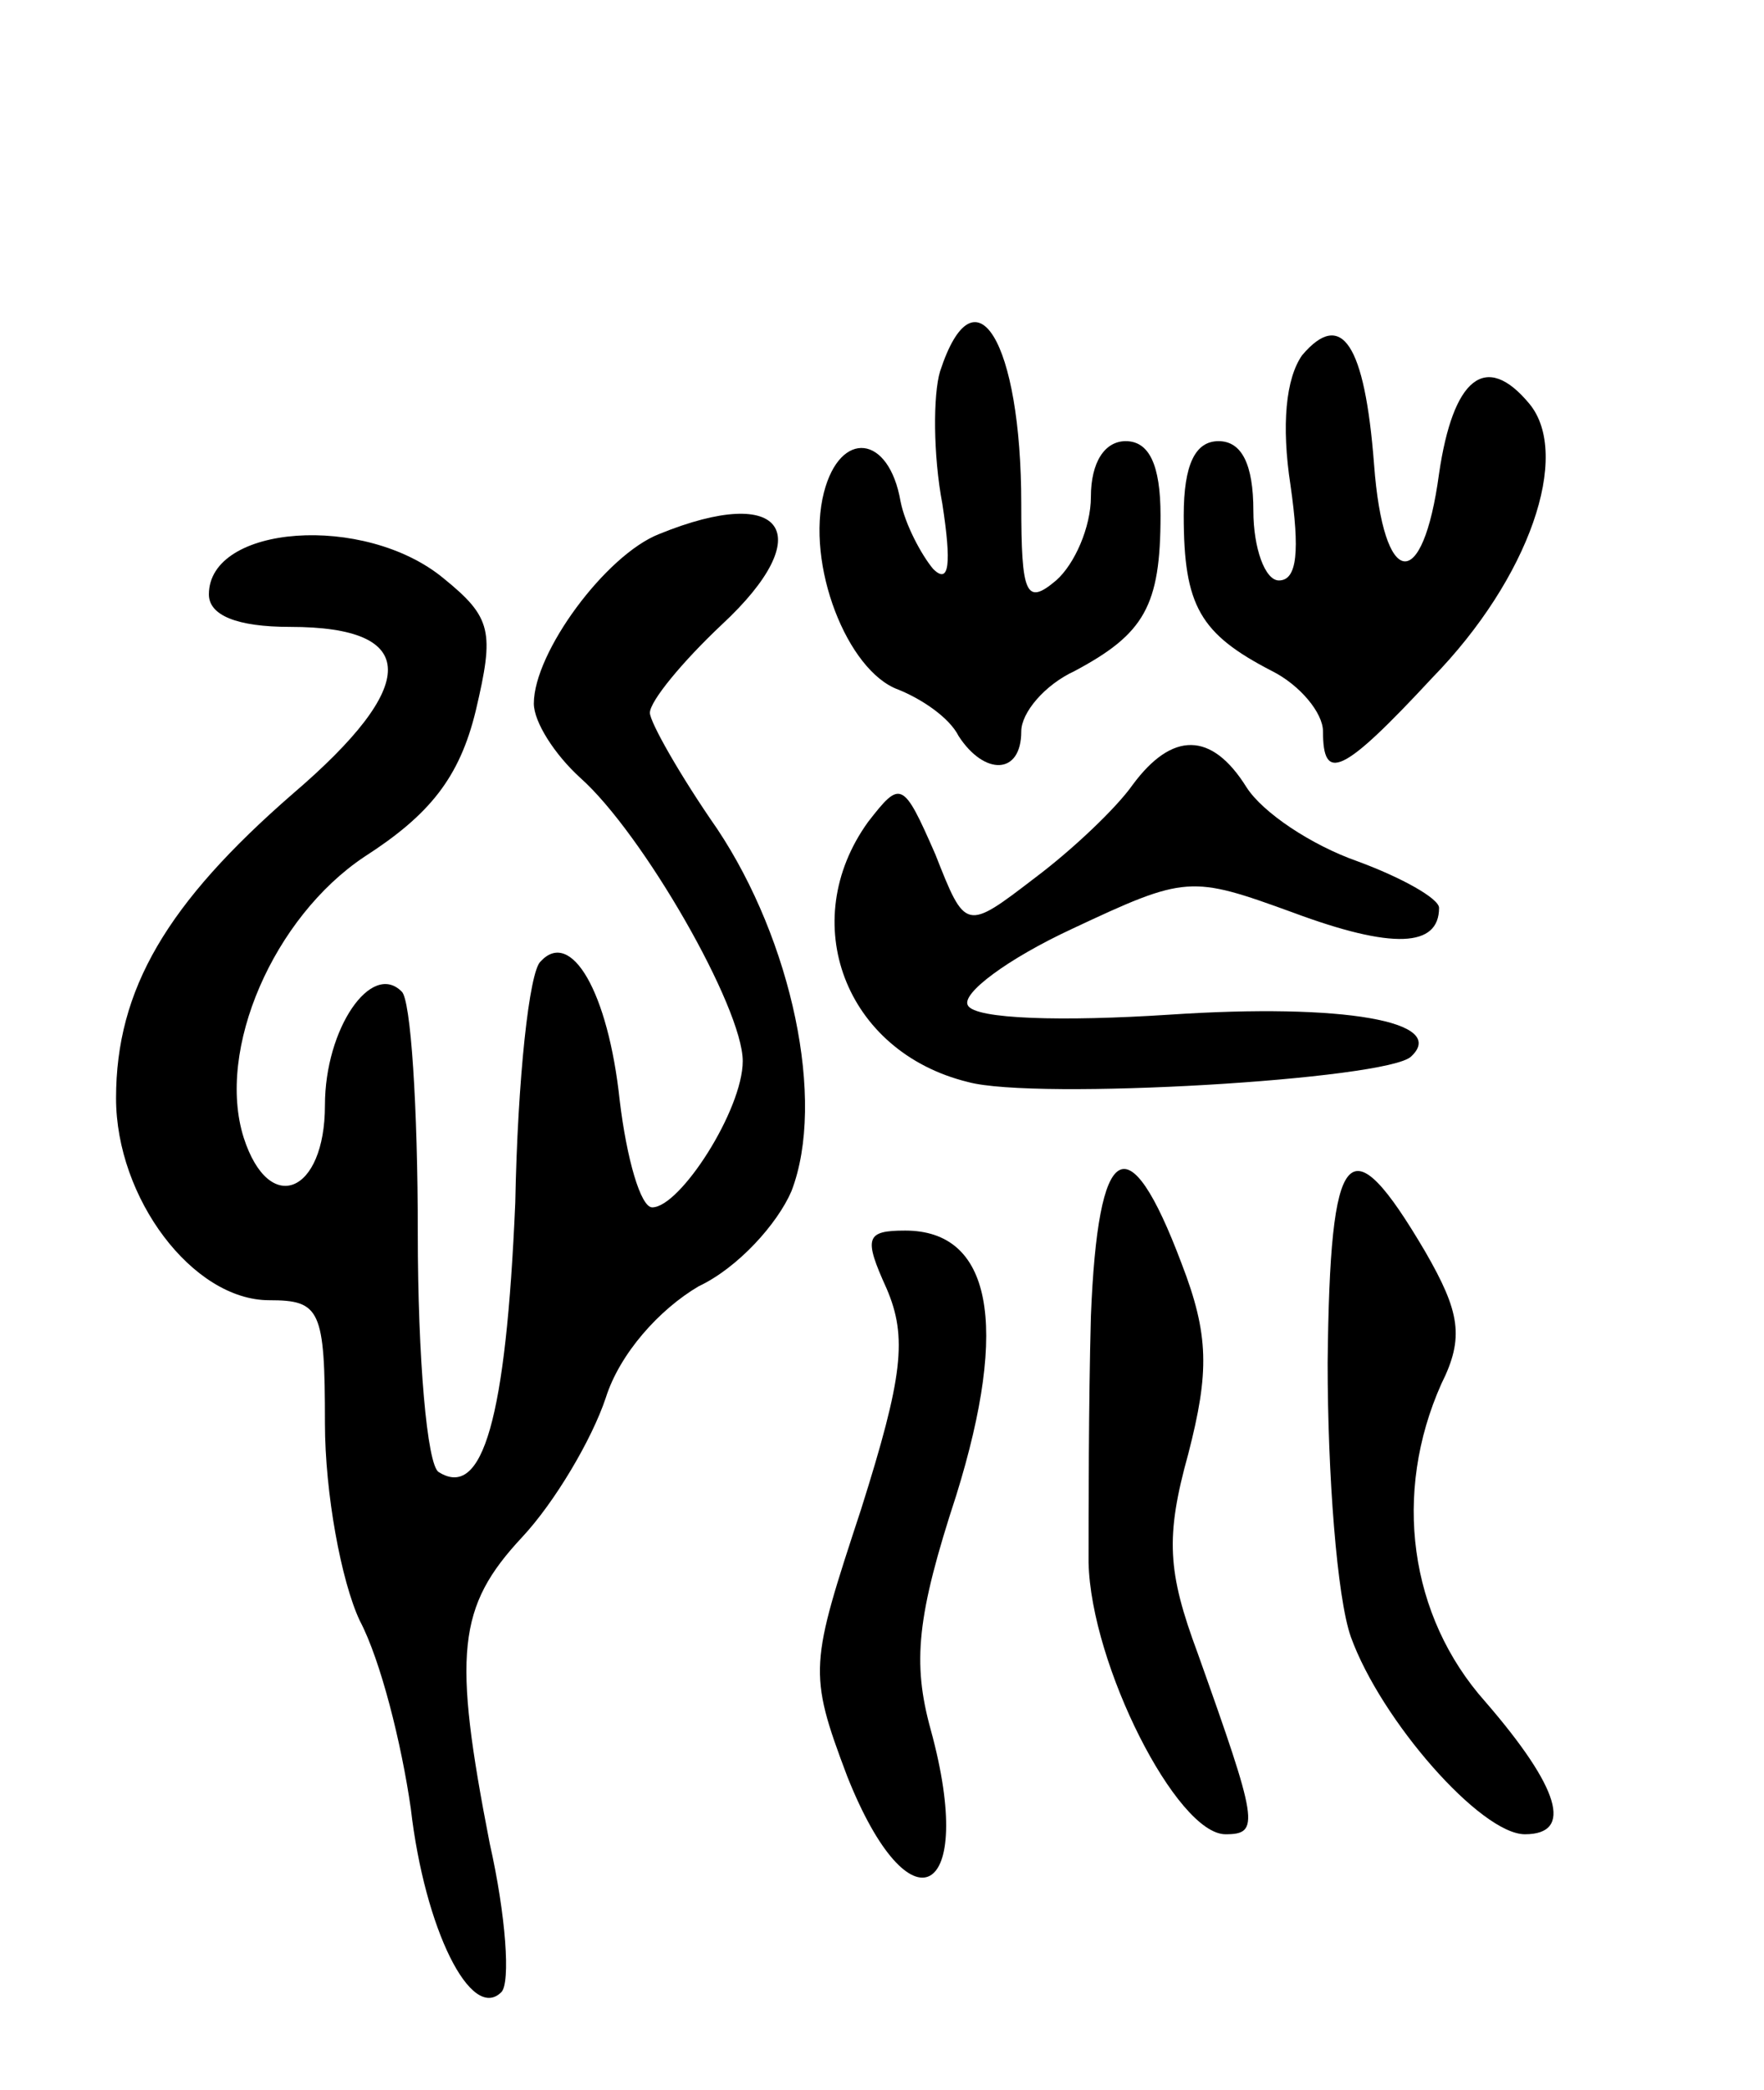
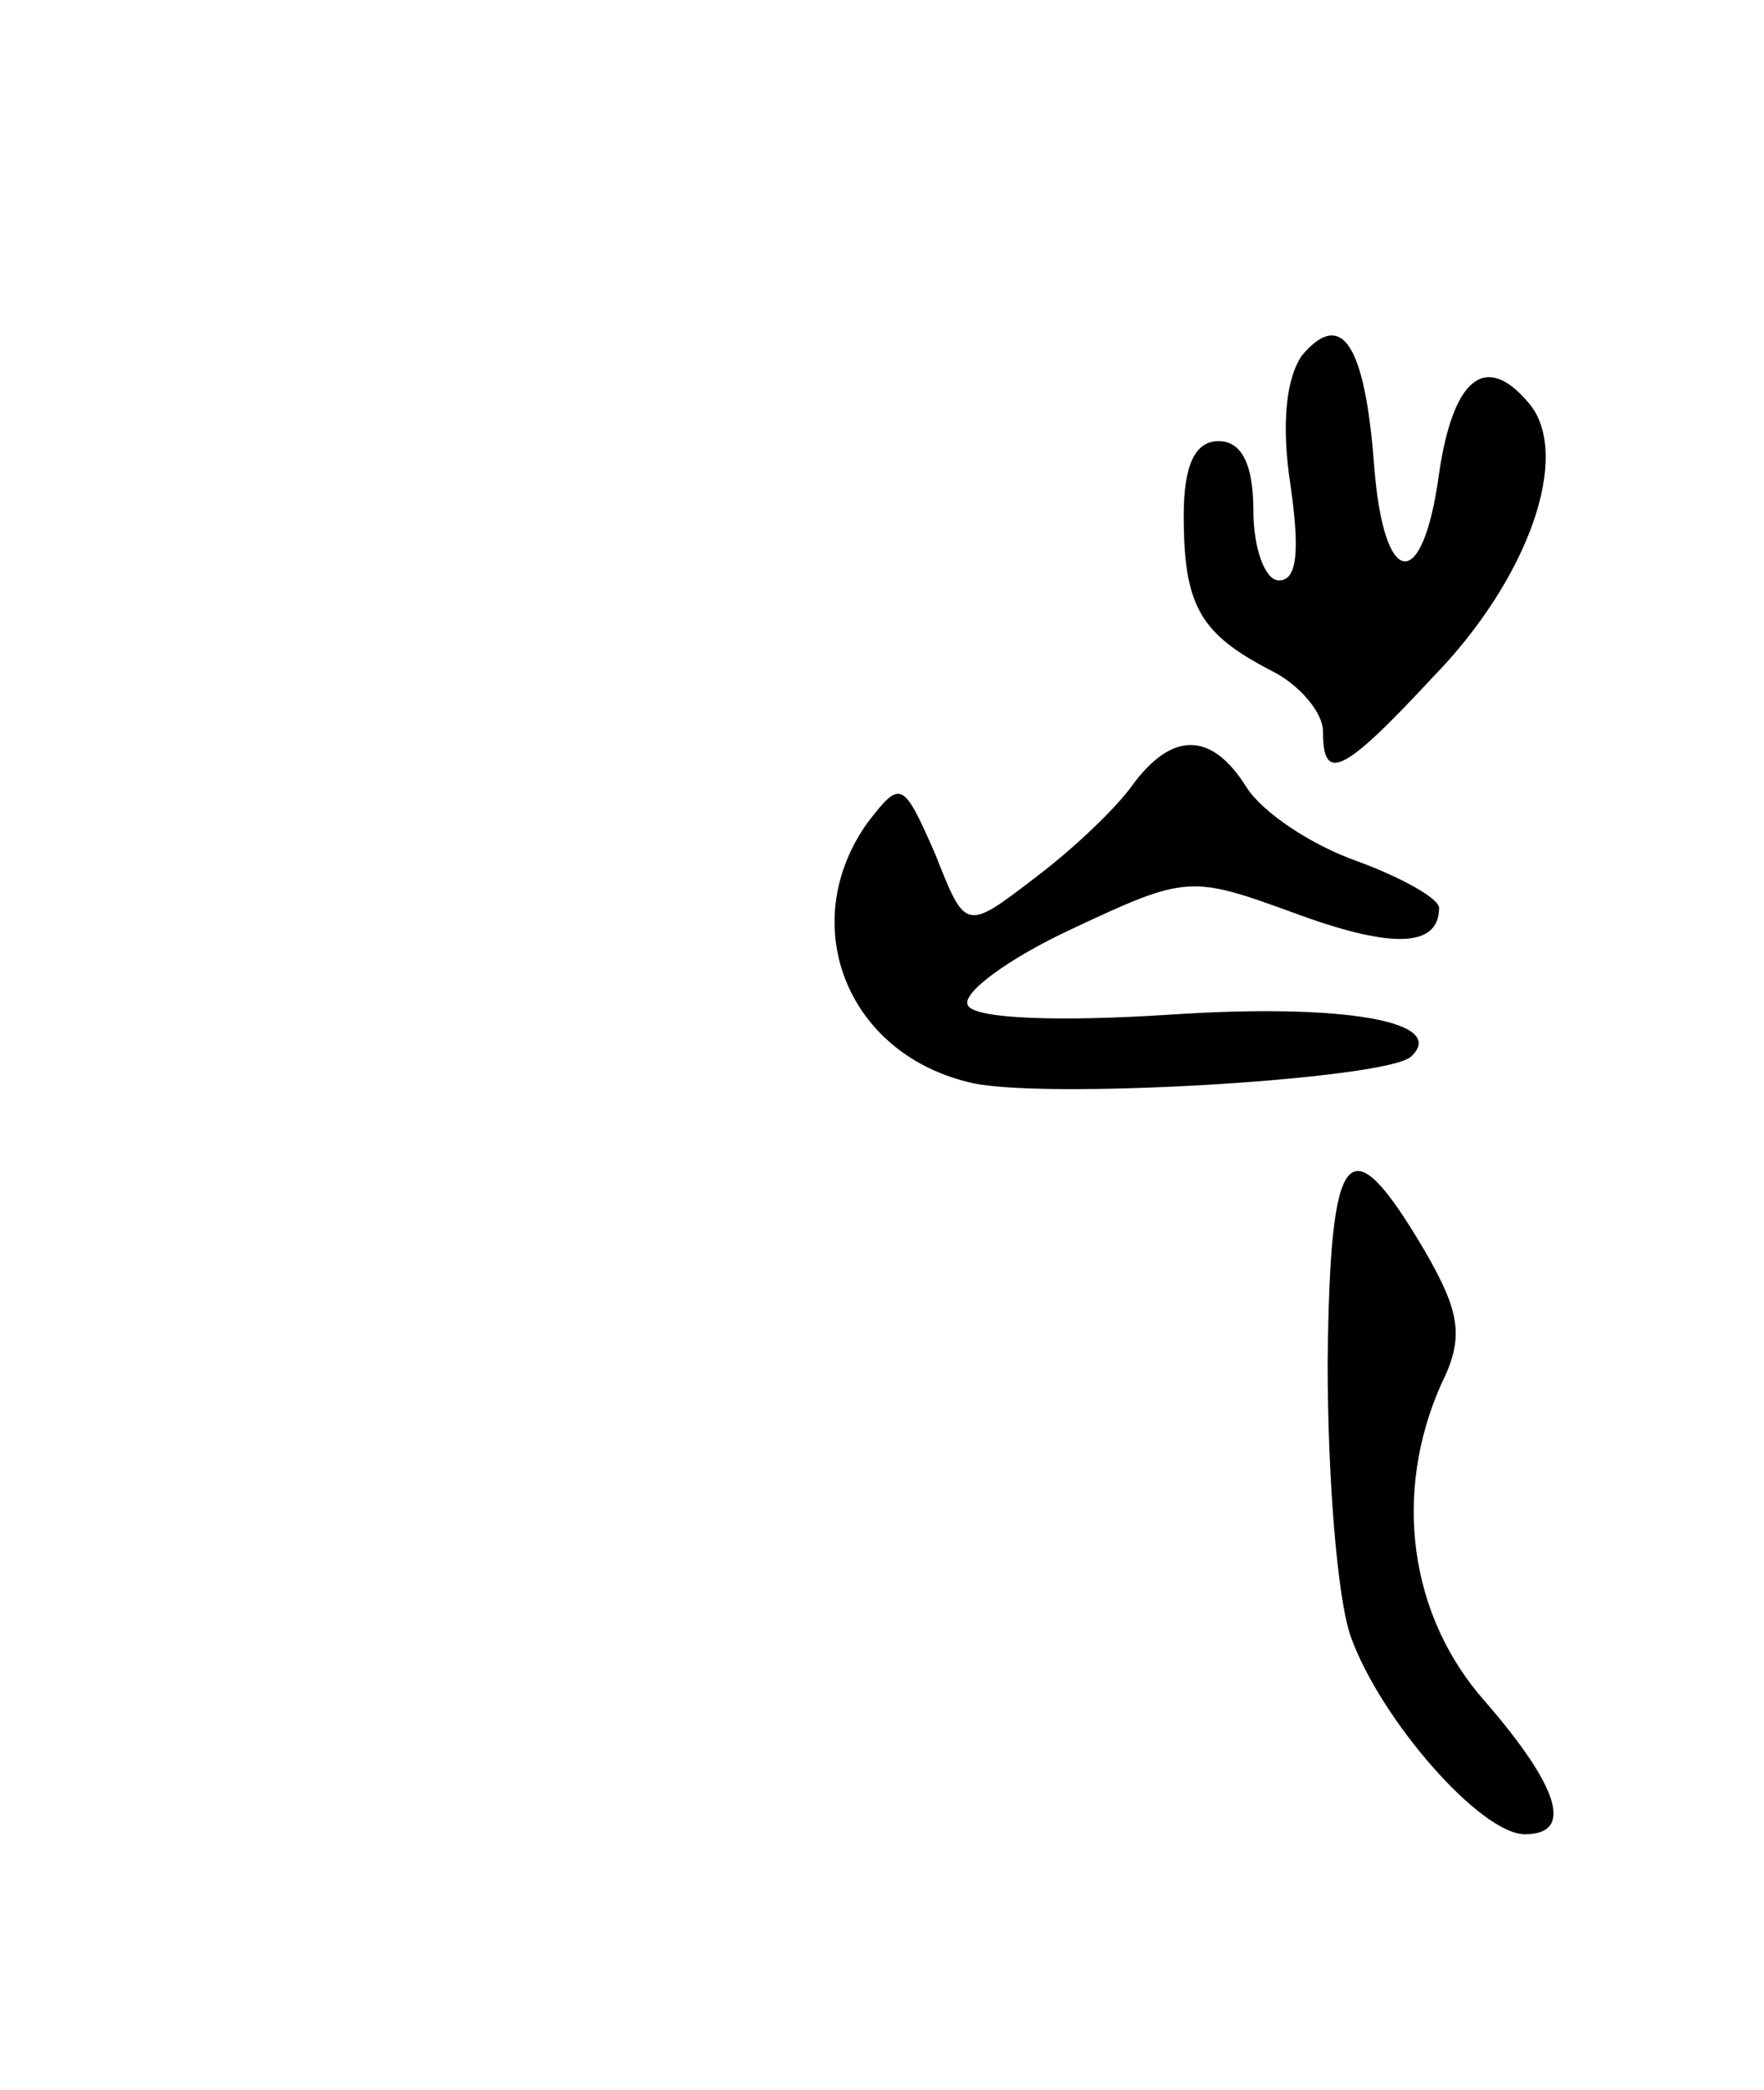
<svg xmlns="http://www.w3.org/2000/svg" version="1.0" width="76" height="90" viewBox="0 0 76 90">
  <g transform="translate(0,90) scale(0.1,-0.1)">
-     <path d="M405 740 c-3 -10 -3 -36 1 -57 4 -26 3 -35 -4 -28 -5 6 -12 19 -14 29 -5 29 -26 31 -33 4 -8 -31 10 -77 32 -85 10 -4 22 -12 26 -20 11 -17 27 -17 27 2 0 8 10 20 23 26 30 16 37 28 37 67 0 22 -5 32 -15 32 -9 0 -15 -9 -15 -24 0 -13 -7 -29 -15 -36 -13 -11 -15 -6 -15 33 0 70 -20 103 -35 57z" />
    <path d="M561 747 c-7 -10 -9 -30 -5 -56 4 -28 3 -41 -5 -41 -6 0 -11 14 -11 30 0 20 -5 30 -15 30 -10 0 -15 -10 -15 -32 0 -39 7 -51 38 -67 12 -6 22 -18 22 -26 0 -22 8 -19 47 23 42 43 60 96 42 118 -19 23 -33 11 -39 -30 -7 -52 -24 -50 -28 4 -4 52 -14 67 -31 47z" />
-     <path d="M284 670 c-23 -9 -54 -51 -54 -73 0 -8 9 -22 20 -32 27 -24 70 -99 70 -122 0 -21 -27 -63 -39 -63 -5 0 -11 21 -14 46 -5 47 -21 74 -34 60 -5 -4 -10 -51 -11 -104 -4 -93 -14 -128 -33 -116 -5 3 -9 49 -9 103 0 54 -3 101 -7 104 -13 13 -33 -16 -33 -49 0 -38 -24 -48 -35 -14 -12 38 13 95 52 121 28 18 41 34 48 63 8 34 7 40 -14 57 -34 28 -101 23 -101 -7 0 -9 12 -14 35 -14 56 0 56 -25 1 -72 -54 -47 -76 -84 -76 -131 0 -43 33 -87 66 -87 22 0 24 -4 24 -53 0 -30 7 -68 15 -85 9 -17 18 -53 22 -81 6 -52 26 -92 39 -79 4 4 2 33 -5 64 -16 82 -14 102 14 132 14 15 30 42 36 60 6 19 23 38 40 48 17 8 34 27 40 41 15 39 0 108 -32 156 -16 23 -29 46 -29 50 0 5 14 22 31 38 42 39 27 61 -27 39z" />
    <path d="M488 562 c-7 -10 -26 -28 -42 -40 -30 -23 -30 -23 -43 10 -14 32 -15 32 -29 14 -31 -43 -10 -99 43 -112 29 -8 181 1 191 11 16 15 -29 23 -104 18 -46 -3 -84 -2 -87 4 -3 5 17 20 45 33 49 23 51 23 95 7 43 -16 63 -15 63 2 0 4 -16 13 -35 20 -20 7 -41 21 -48 32 -15 24 -32 24 -49 1z" />
-     <path d="M470 333 c-1 -37 -1 -85 -1 -106 1 -44 38 -117 59 -117 15 0 14 5 -12 78 -13 35 -14 50 -4 86 9 35 9 51 -3 82 -23 61 -36 53 -39 -23z" />
    <path d="M572 313 c0 -48 4 -101 10 -118 13 -36 56 -85 75 -85 21 0 15 20 -17 57 -33 37 -40 90 -19 137 10 20 8 31 -7 57 -33 56 -41 47 -42 -48z" />
-     <path d="M382 345 c9 -21 7 -38 -11 -95 -22 -67 -23 -70 -6 -115 27 -68 56 -53 36 20 -8 29 -6 49 11 101 23 74 15 114 -22 114 -17 0 -18 -3 -8 -25z" />
  </g>
</svg>